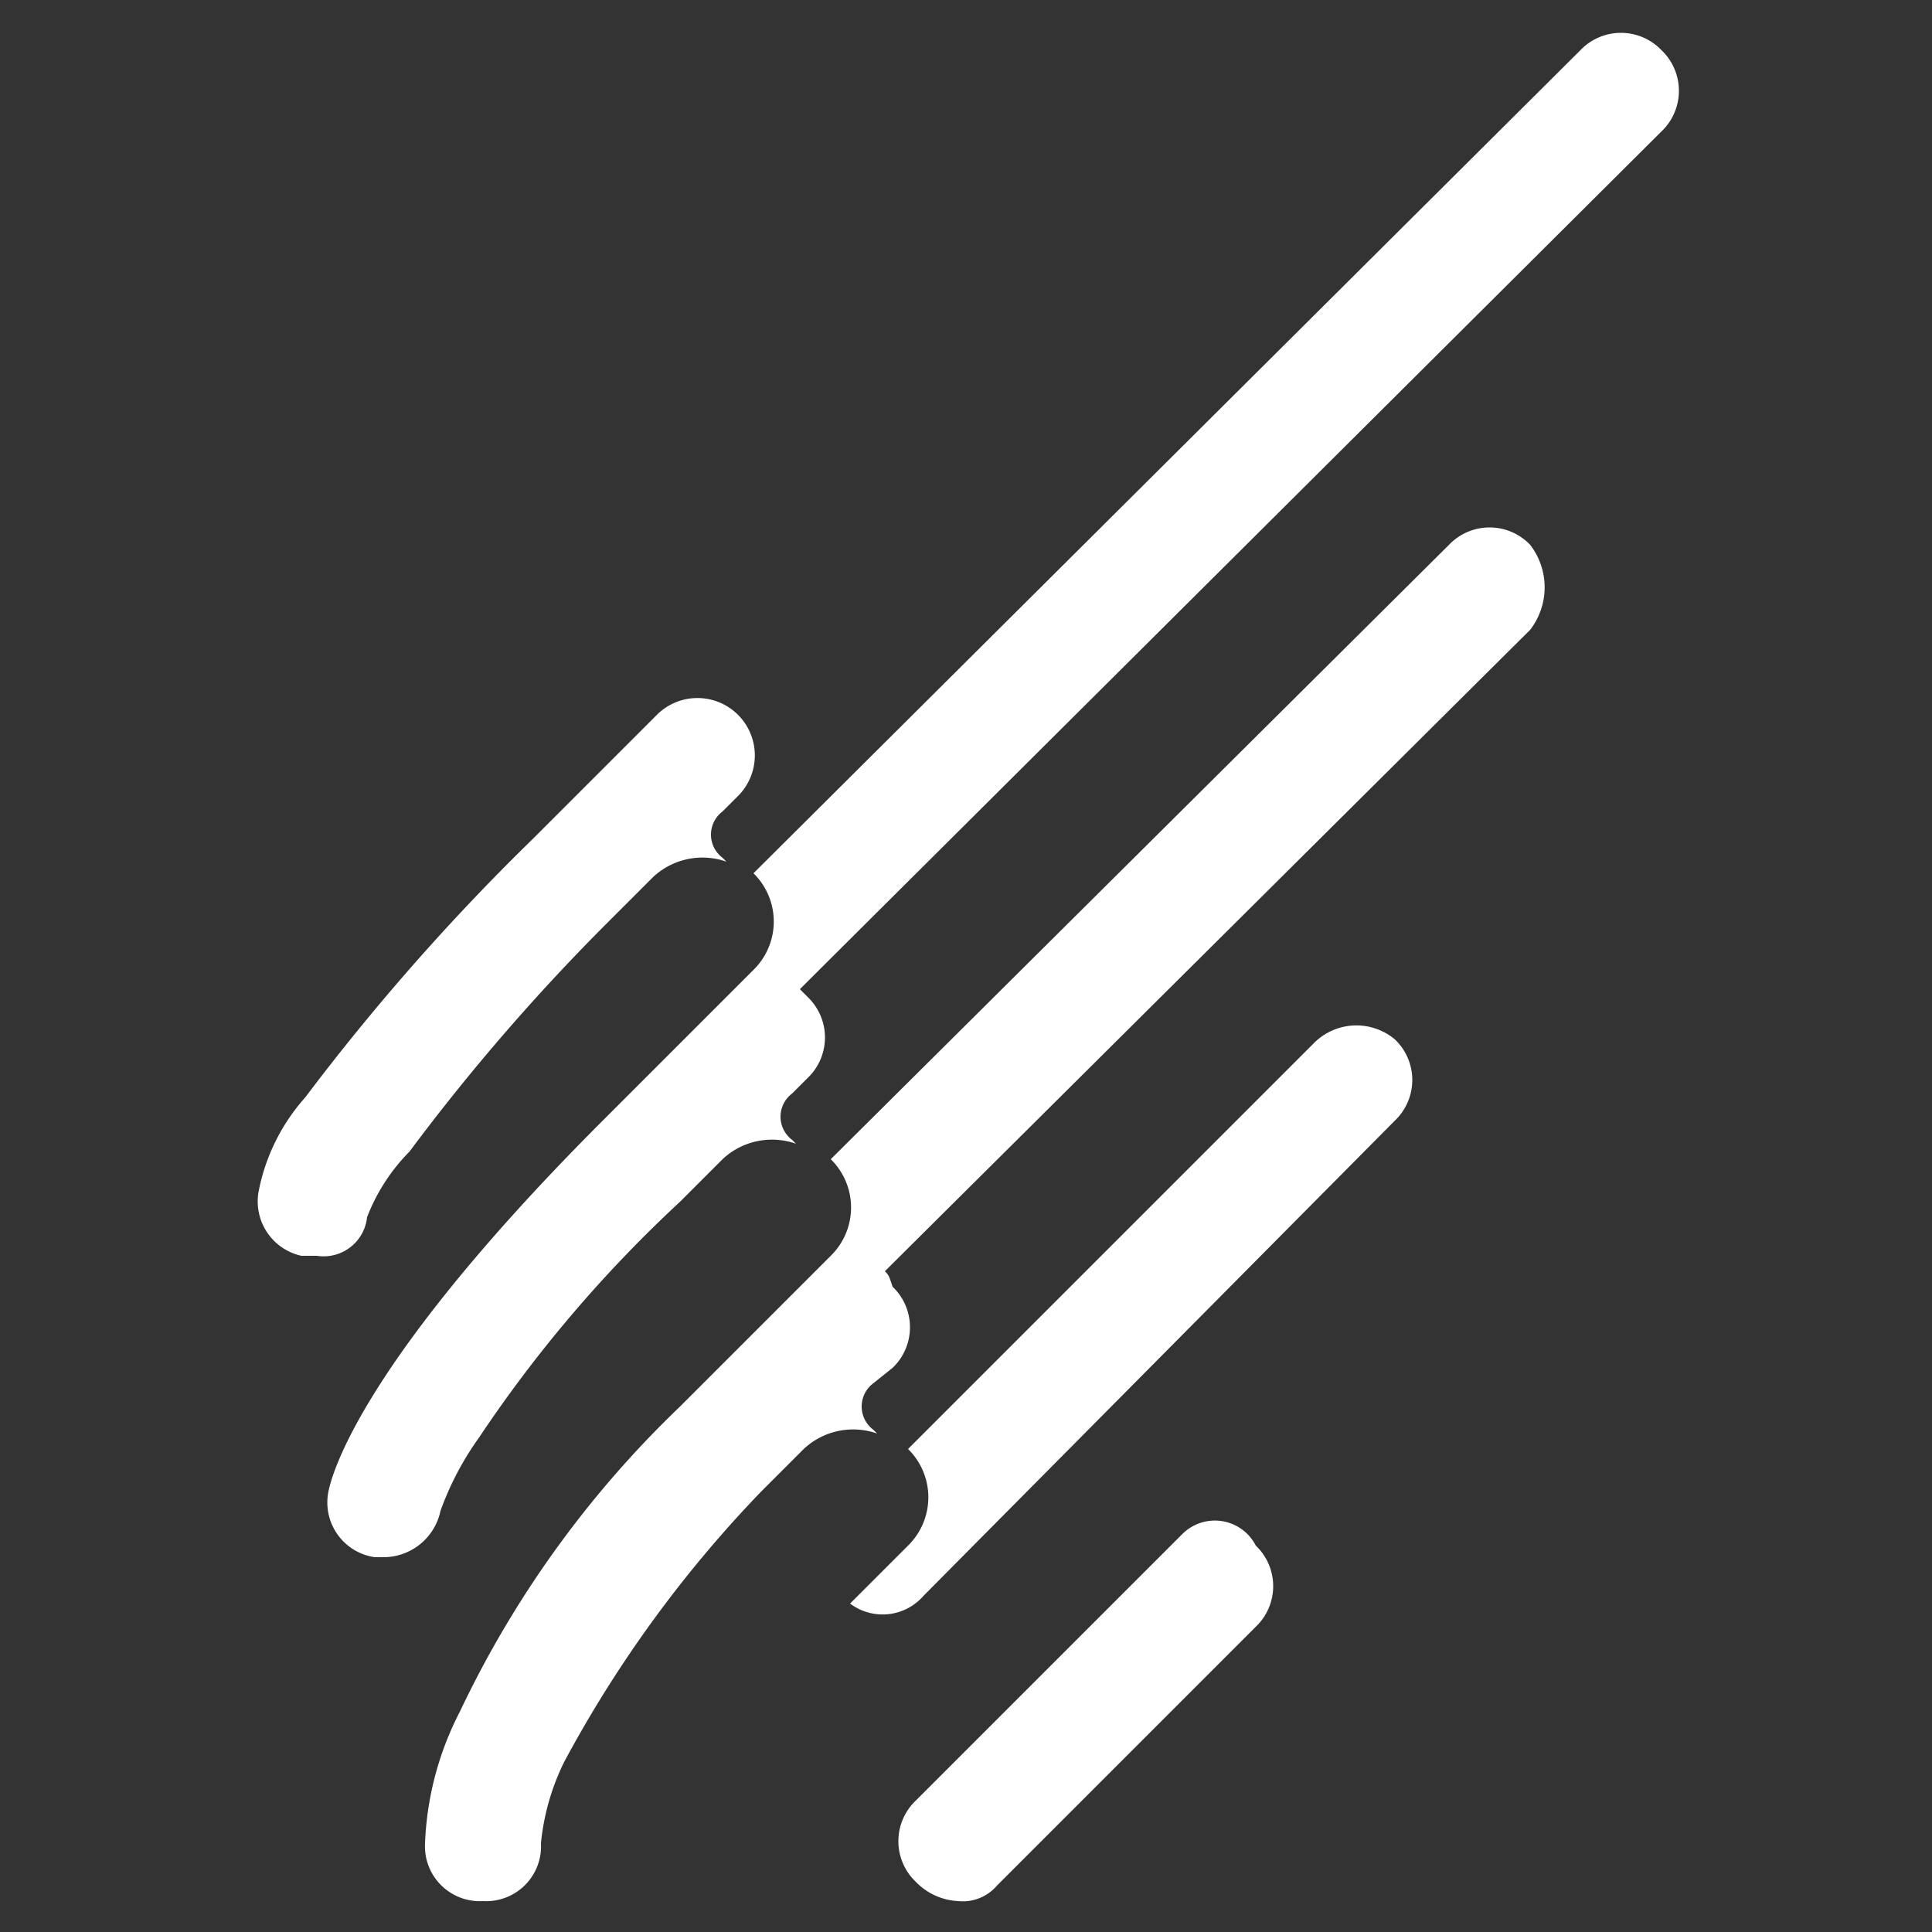
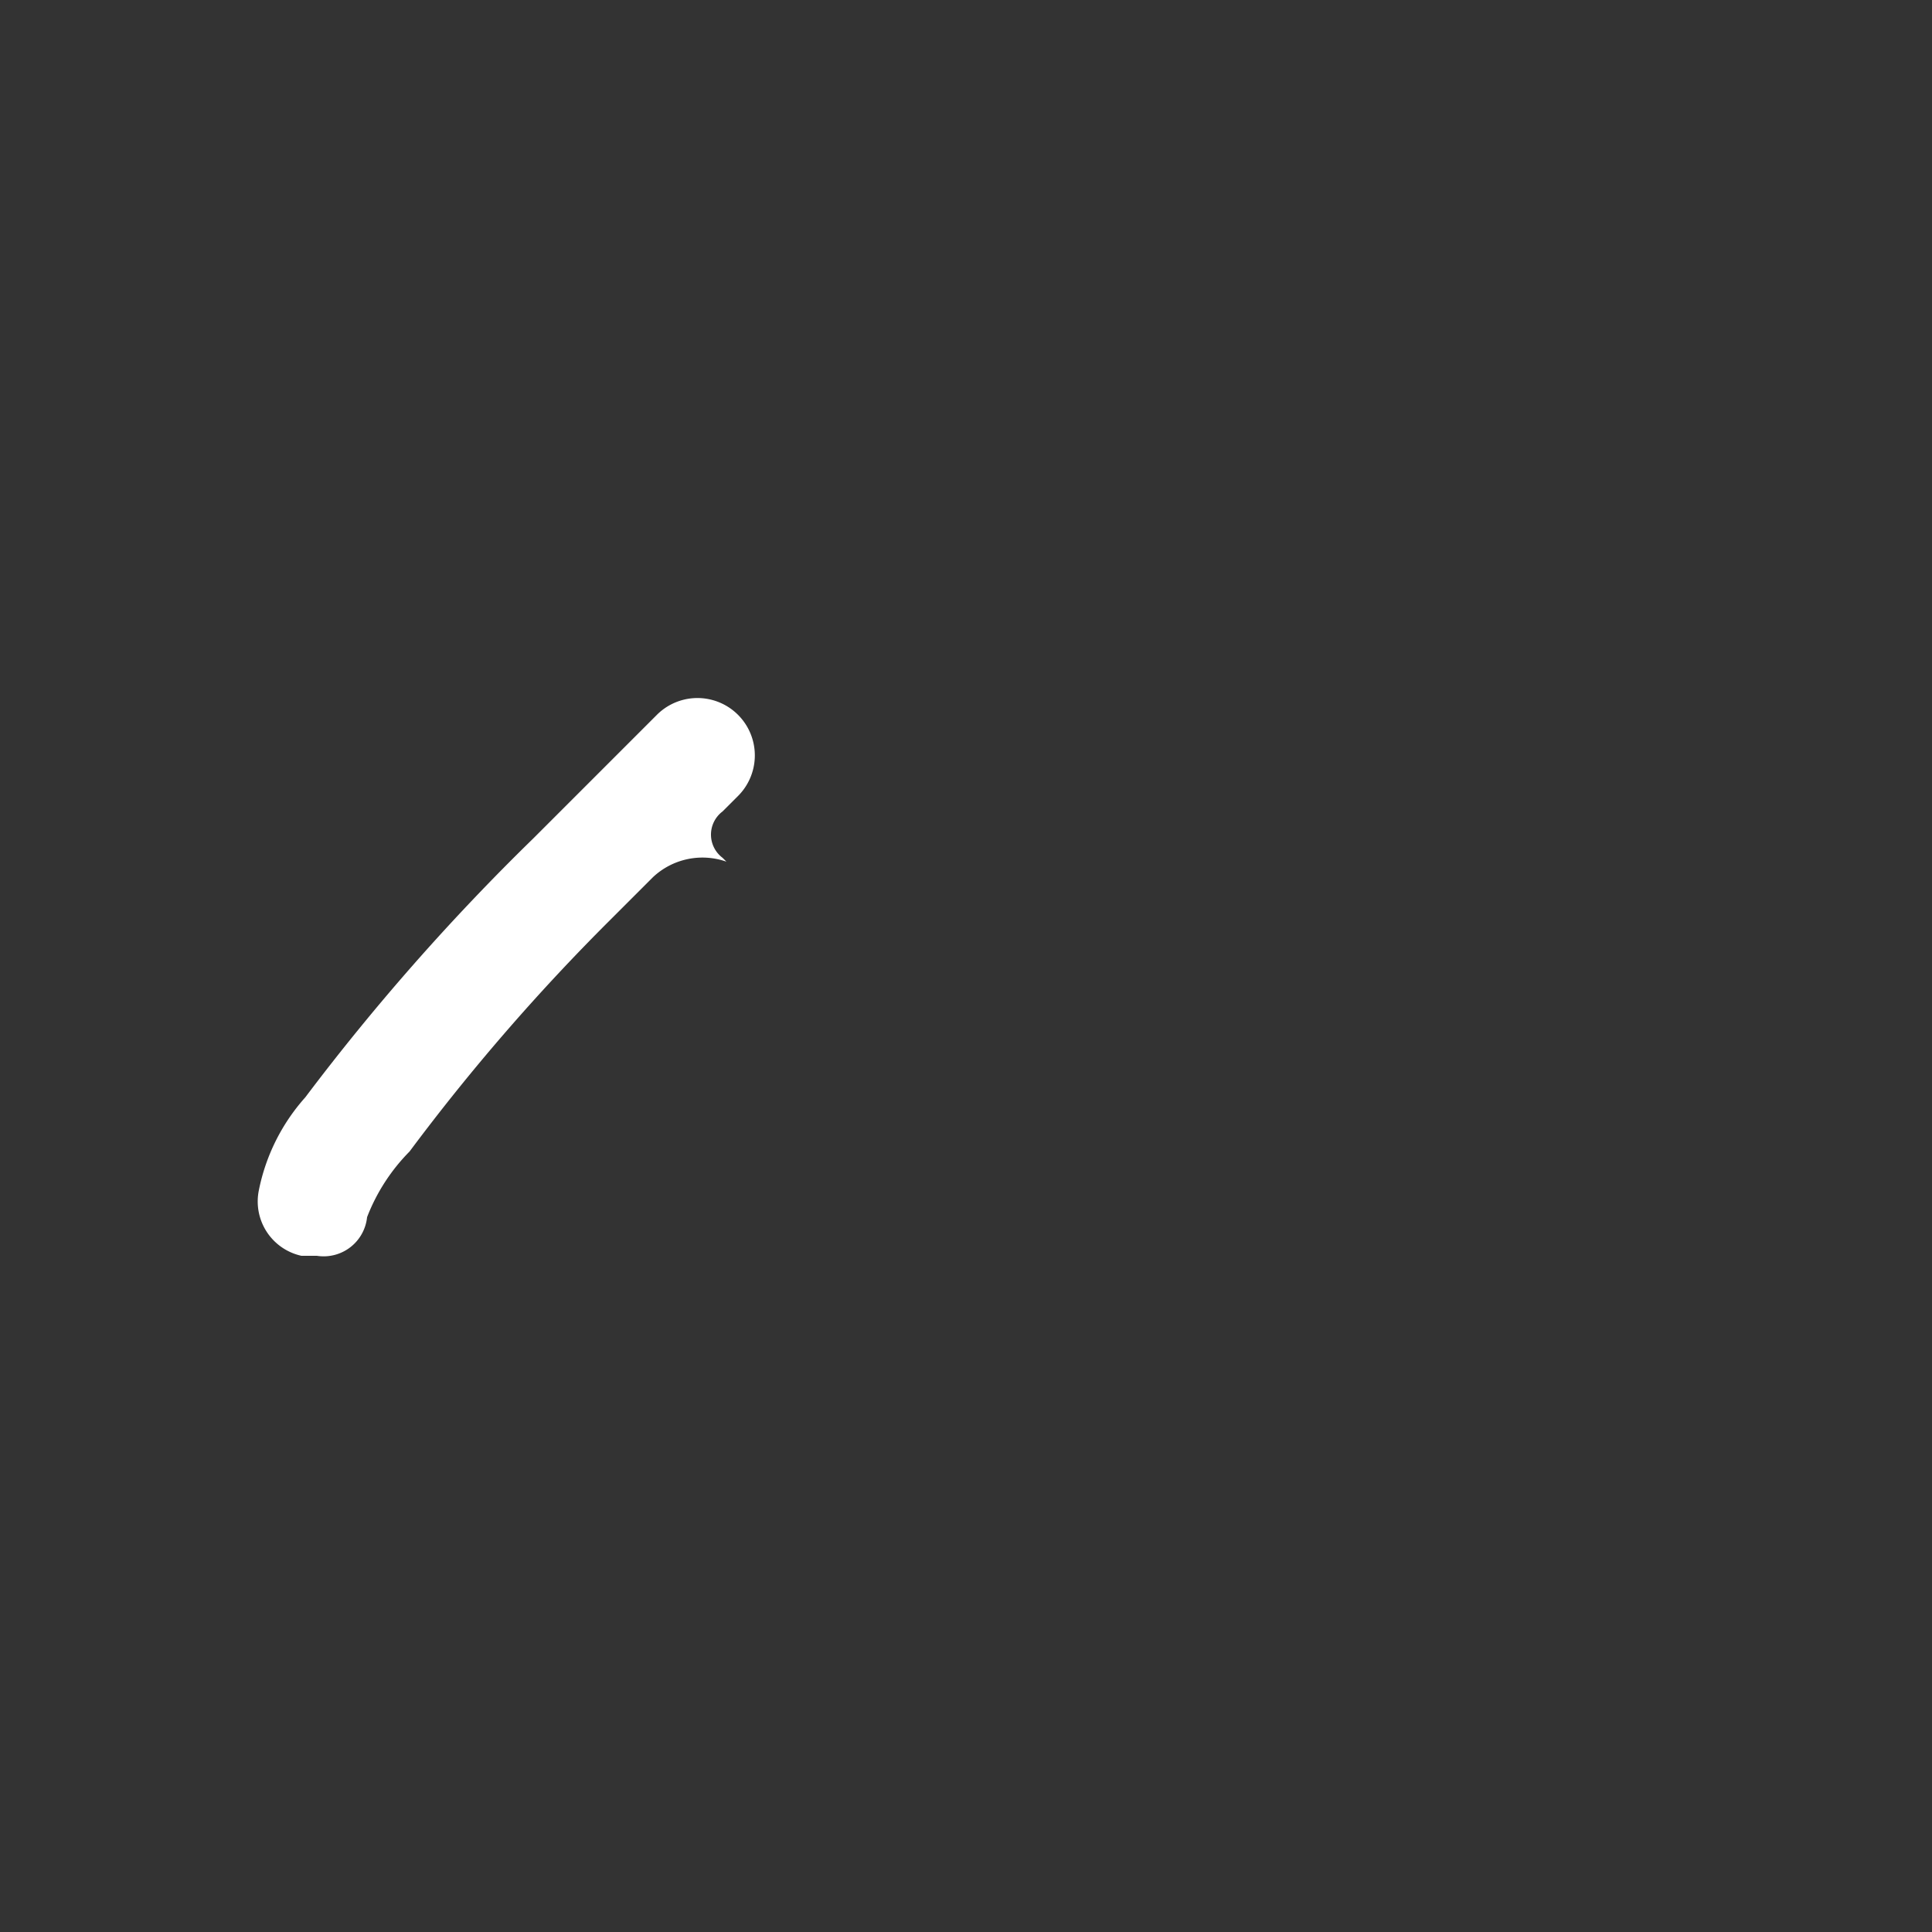
<svg xmlns="http://www.w3.org/2000/svg" viewBox="0 0 50 50">
  <rect x="0" y="0" width="50" height="50" fill="#333333" stroke="none" />
  <defs>
    <style>.a{fill:#fff;}</style>
  </defs>
  <title>benchmark-logo</title>
-   <path class="a" d="M30.6,39.7l-6.9,6.9a1.45,1.45,0,0,0,0,2.1,1.63,1.63,0,0,0,1.1.5,1.16,1.16,0,0,0,1-.4l6.7-6.7a1.45,1.45,0,0,0,0-2.1A1.19,1.19,0,0,0,30.6,39.7Z" />
  <path class="a" d="M9.5,31.5a4.94,4.94,0,0,1,1.1-1.7,54,54,0,0,1,5.2-6l1.1-1.1a1.87,1.87,0,0,1,1.9-.4l-.1-.1a.75.75,0,0,1,0-1.2l.4-.4A1.48,1.48,0,0,0,17,18.5l-3.2,3.2a58.63,58.63,0,0,0-5.9,6.7,5.11,5.11,0,0,0-1.2,2.4,1.44,1.44,0,0,0,1.1,1.7h.4A1.13,1.13,0,0,0,9.5,31.5Z" />
-   <path class="a" d="M43,1.3h0a1.45,1.45,0,0,0-2.1,0L19.5,22.6a1.75,1.75,0,0,1,0,2.5l-.5.5h0L15.6,29c-6.2,6.2-7,9.1-7.1,9.6a1.43,1.43,0,0,0,1.2,1.7h.2a1.51,1.51,0,0,0,1.5-1.2,7.77,7.77,0,0,1,1-1.9,34.25,34.25,0,0,1,5.2-6.1L18.7,30h0a1.87,1.87,0,0,1,1.9-.4l-.1-.1a.75.75,0,0,1,0-1.2h0l.4-.4a1.45,1.45,0,0,0,0-2.1l-.2-.2L43,3.4A1.45,1.45,0,0,0,43,1.3Z" />
-   <path class="a" d="M39.6,14.1a1.45,1.45,0,0,0-2.1,0L21.5,30a1.75,1.75,0,0,1,0,2.5L21,33h0l-3.4,3.4a26.83,26.83,0,0,0-5.7,7.9,8.08,8.08,0,0,0-.9,3.4,1.42,1.42,0,0,0,1.5,1.5h0A1.42,1.42,0,0,0,14,47.7a6.1,6.1,0,0,1,.6-2.1,31.58,31.58,0,0,1,5.1-7l1.1-1.1h0a1.87,1.87,0,0,1,1.9-.4h0l-.1-.1a.75.75,0,0,1,0-1.2h0l.5-.4a1.45,1.45,0,0,0,0-2.1c-.1-.3-.1-.3-.2-.4L39.6,16.3a1.8,1.8,0,0,0,0-2.2Z" />
-   <path class="a" d="M34,27,23.5,37.5h0a1.75,1.75,0,0,1,0,2.5L22,41.5a1.4,1.4,0,0,0,1.9-.2L36.1,29a1.45,1.45,0,0,0,0-2.1A1.55,1.55,0,0,0,34,27Z" />
</svg>